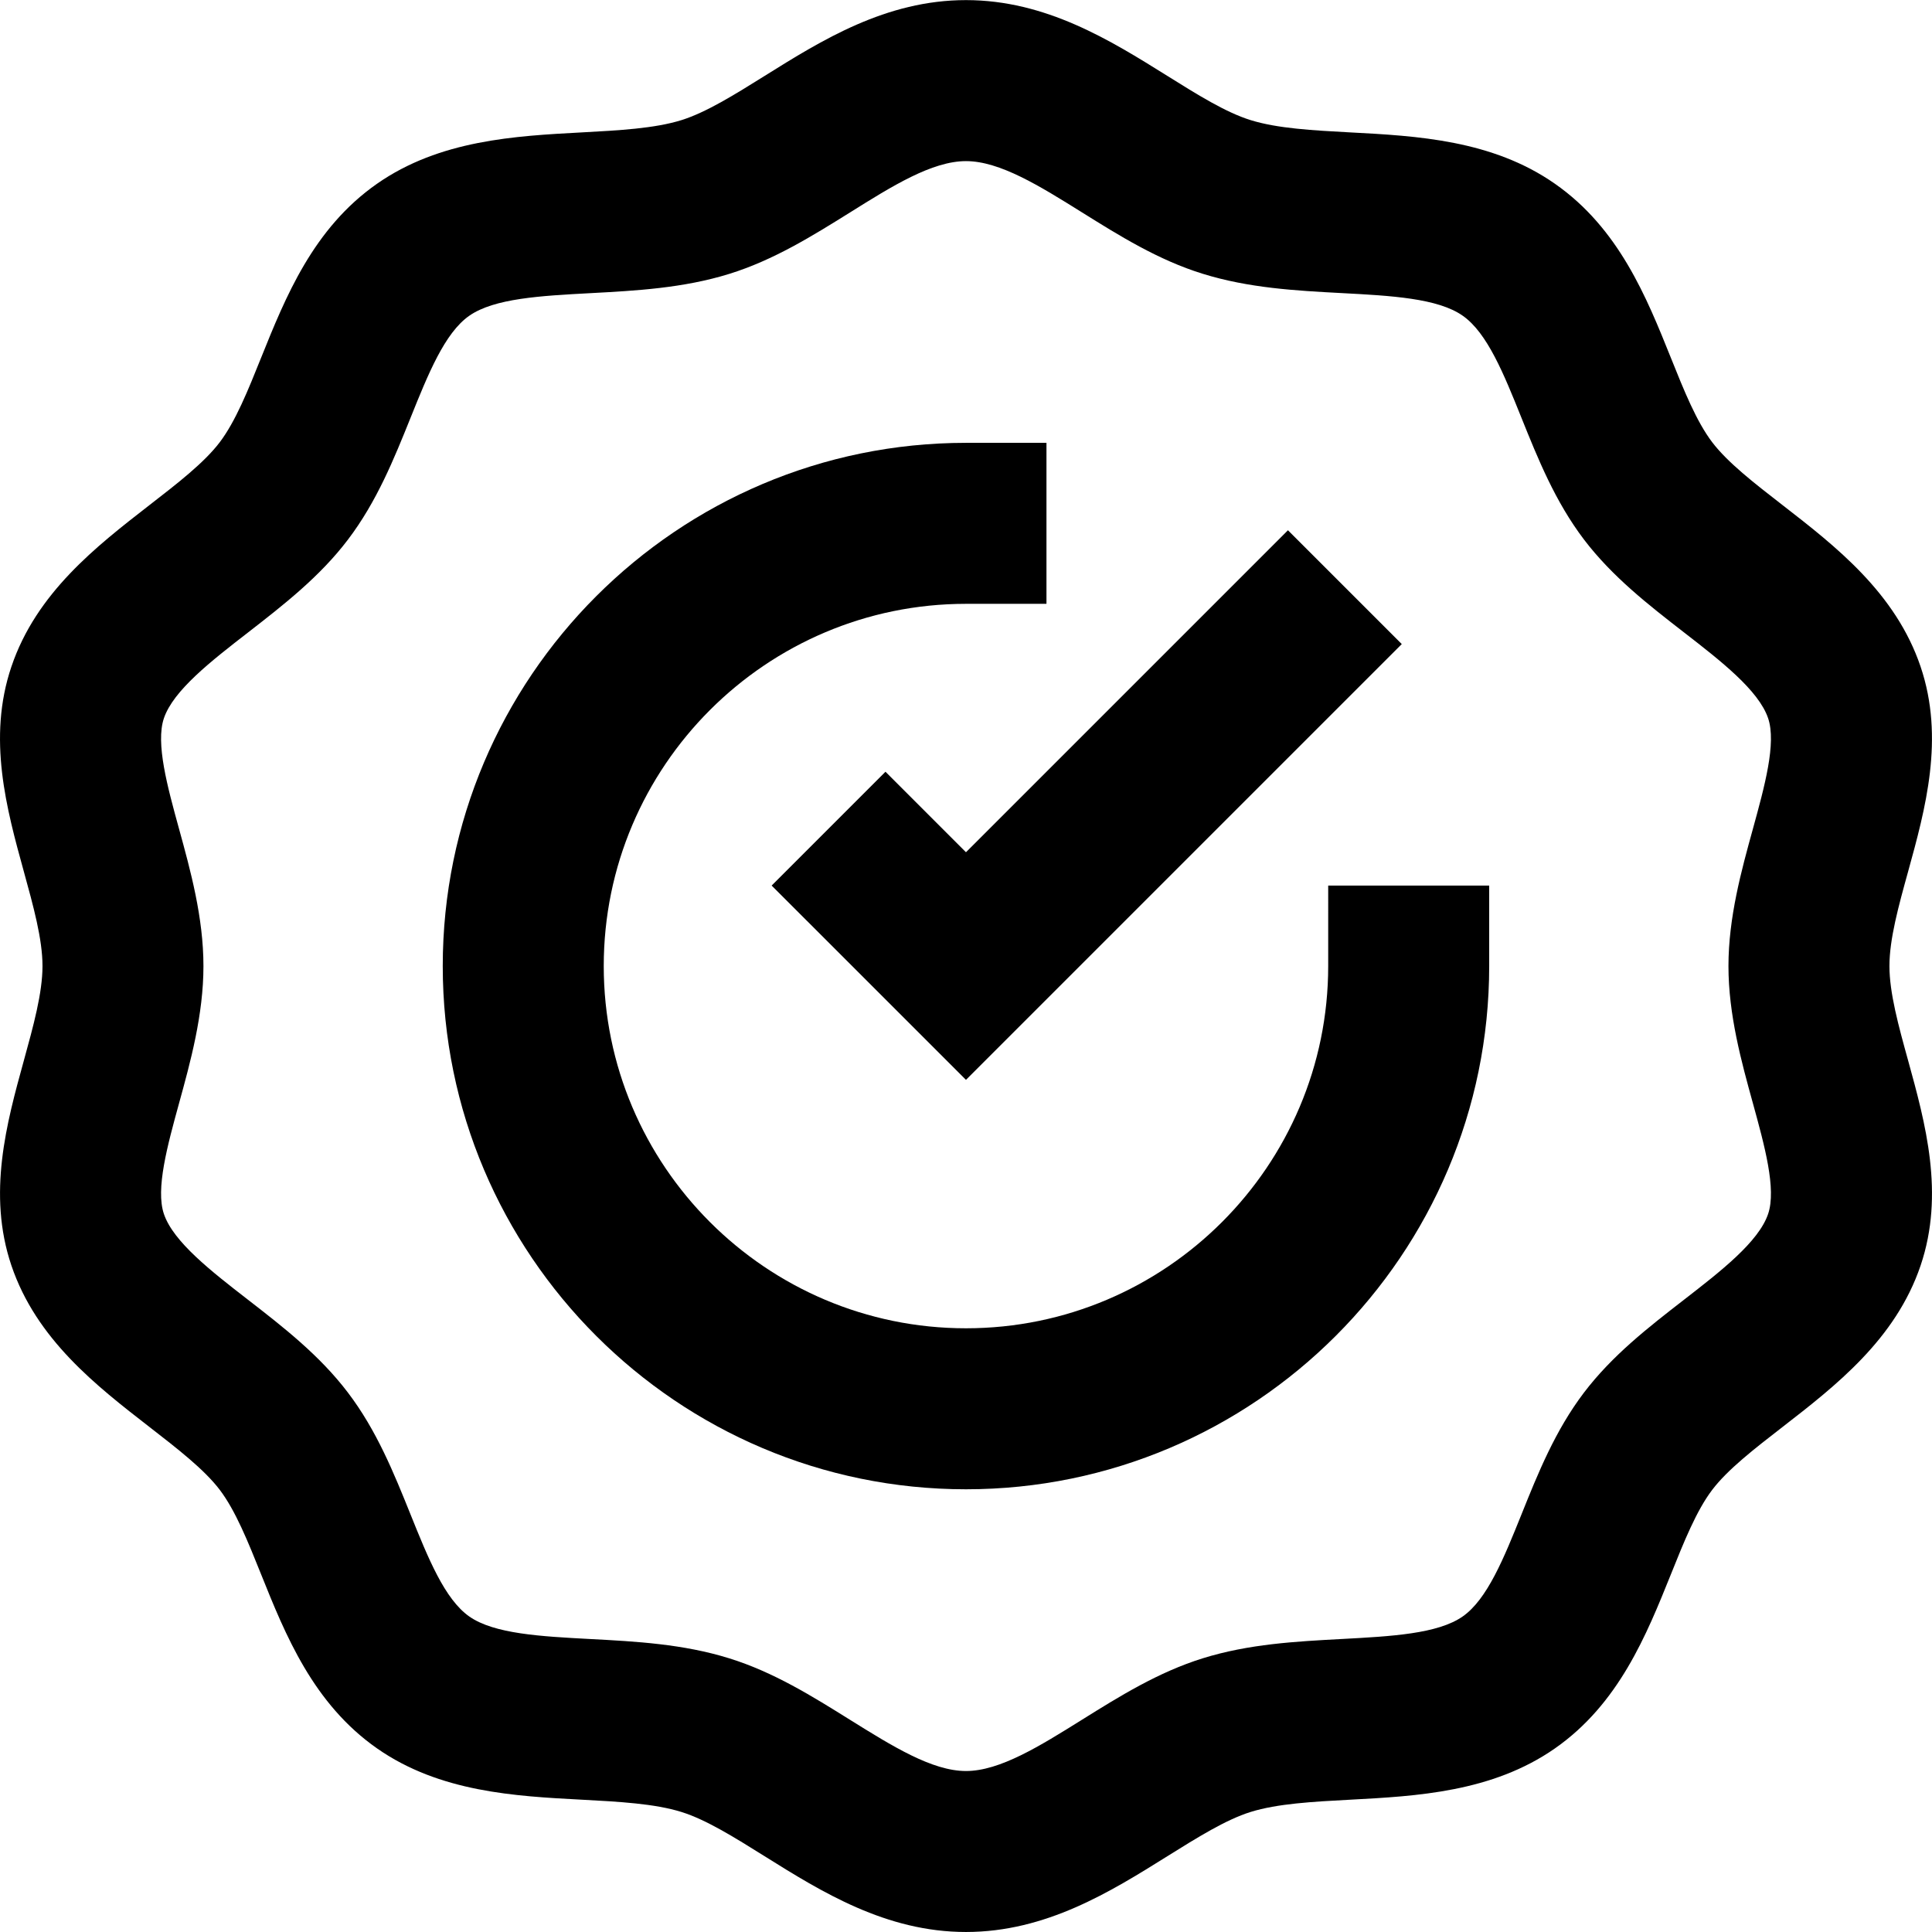
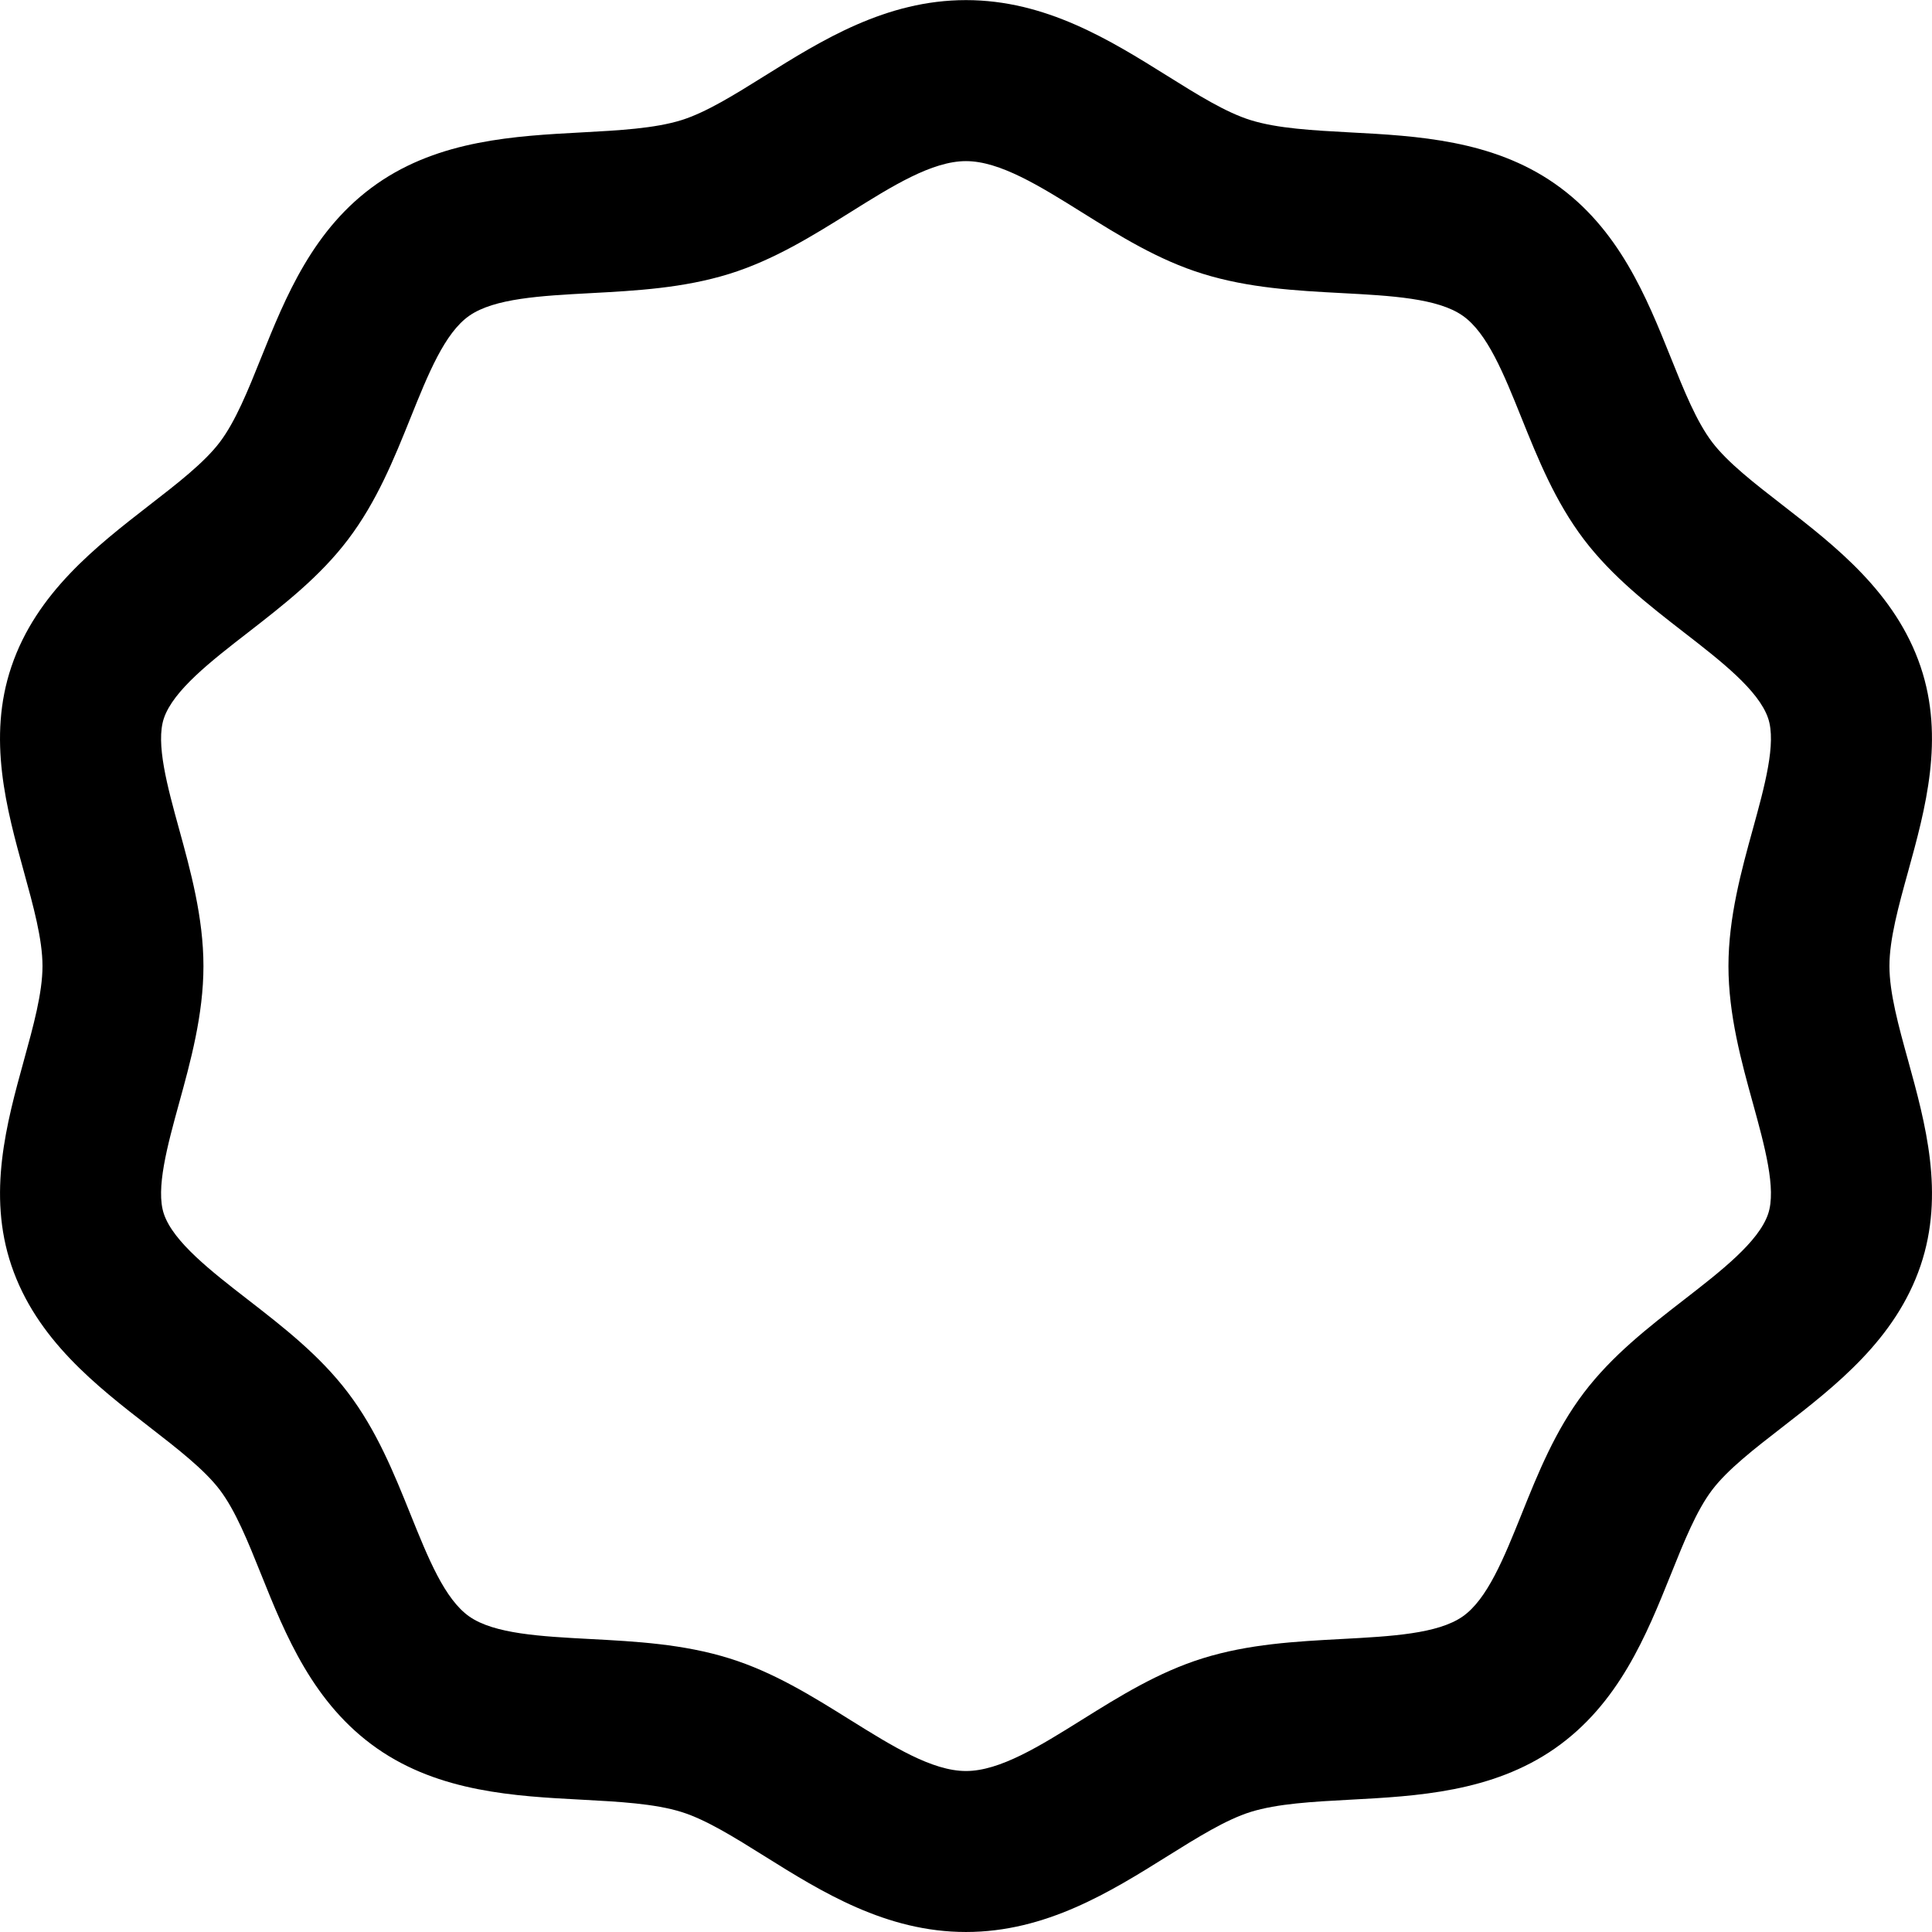
<svg xmlns="http://www.w3.org/2000/svg" height="384pt" viewBox="0 0 384.021 384" width="384pt">
  <path d="m381.754 132.5c-4.965-14.68-16.895-23.93-27.422-32.098-5.625-4.359-10.938-8.48-14.008-12.52-3.129-4.121-5.602-10.273-8.215-16.793-4.84-12.055-10.336-25.711-23.051-34.582-12.445-8.695-27.445-9.504-40.68-10.199-7.438-.402-14.465-.777-19.816-2.449-4.902-1.52-10.566-5.055-16.559-8.801-11.297-7.055-24.105-15.047-40-15.047-15.902 0-28.695 7.992-39.984 15.047-6 3.746-11.656 7.273-16.566 8.809-5.344 1.664-12.379 2.039-19.824 2.441-13.227.711-28.219 1.504-40.68 10.199-12.707 8.871-18.195 22.527-23.043 34.574-2.613 6.52-5.094 12.68-8.23 16.816-3.07 4.047-8.383 8.168-14.016 12.527-10.504 8.16-22.434 17.402-27.391 32.066-4.832 14.254-.953 28.328 2.469 40.742 1.906 6.914 3.707 13.434 3.707 18.777 0 5.352-1.801 11.871-3.707 18.793-3.422 12.406-7.293 26.477-2.469 40.742 4.965 14.664 16.887 23.902 27.406 32.062 5.625 4.363 10.938 8.48 14.008 12.52 3.129 4.129 5.602 10.281 8.223 16.809 4.84 12.059 10.344 25.715 23.066 34.602 12.445 8.68 27.43 9.48 40.656 10.176 7.445.398 14.48.777 19.824 2.441 4.902 1.527 10.559 5.062 16.543 8.805 11.297 7.059 24.105 15.051 40.008 15.051s28.719-7.992 40.016-15.051c5.992-3.742 11.648-7.27 16.551-8.805 5.344-1.664 12.379-2.043 19.824-2.441 13.227-.703 28.211-1.504 40.664-10.184 12.723-8.879 18.211-22.551 23.066-34.617 2.613-6.512 5.086-12.672 8.199-16.773 3.07-4.051 8.383-8.168 14.008-12.523 10.52-8.16 22.457-17.406 27.422-32.07 4.832-14.266.945-28.336-2.477-40.754-1.914-6.91-3.715-13.445-3.715-18.789s1.801-11.875 3.715-18.785c3.422-12.398 7.301-26.48 2.477-40.719zm-33.324 86.809c2.301 8.367 4.695 17.023 3.016 21.973-1.875 5.547-9.418 11.395-16.715 17.051-7.016 5.438-14.262 11.055-19.895 18.473-5.711 7.527-9.121 16-12.406 24.184-3.496 8.68-6.793 16.879-11.691 20.301-4.949 3.465-14.223 3.953-24.047 4.48-9.086.488-18.48.984-27.633 3.84-8.84 2.754-16.535 7.555-23.984 12.203-8.398 5.246-16.328 10.199-23.07 10.199-6.734 0-14.664-4.953-23.055-10.184-7.449-4.648-15.145-9.465-23.984-12.211-9.16-2.855-18.547-3.359-27.633-3.84-9.824-.52-19.098-1.016-24.039-4.469-4.906-3.426-8.199-11.625-11.695-20.305-3.297-8.184-6.707-16.664-12.434-24.199-5.617-7.41-12.863-13.035-19.879-18.473-7.289-5.648-14.832-11.504-16.707-17.043-1.68-4.957.707-13.613 3.008-21.992 2.273-8.246 4.852-17.605 4.852-27.277s-2.578-19.023-4.852-27.281c-2.301-8.367-4.688-17.016-3.008-21.984 1.875-5.535 9.41-11.383 16.699-17.031 7.016-5.449 14.277-11.078 19.887-18.48 5.727-7.543 9.145-16.023 12.441-24.215 3.488-8.672 6.781-16.863 11.664-20.273 4.965-3.473 14.246-3.969 24.07-4.496 9.078-.488 18.465-.992 27.617-3.832 8.848-2.75 16.551-7.566 24.008-12.215 8.391-5.258 16.312-10.199 23.039-10.199 6.734 0 14.656 4.941 23.055 10.184 7.457 4.656 15.16 9.473 24 12.207 9.16 2.848 18.539 3.359 27.617 3.84 9.824.52 19.105 1.016 24.062 4.496 4.898 3.418 8.184 11.602 11.672 20.273 3.297 8.191 6.707 16.672 12.434 24.215 5.625 7.398 12.871 13.023 19.887 18.465 7.289 5.648 14.832 11.504 16.715 17.055 1.68 4.953-.715 13.602-3.016 21.969-2.281 8.258-4.867 17.617-4.867 27.297 0 9.68 2.586 19.039 4.867 27.297zm0 0" />
-   <path d="m264.004 192.012c0 39.703-32.297 72-72 72s-72-32.297-72-72 32.297-72 72-72h16v-32h-16c-57.344 0-104 46.656-104 104s46.656 104 104 104 104-46.656 104-104v-16h-32zm0 0" />
-   <path d="m176.004 153.387-22.625 22.625 38.625 38.621 86.625-86.621-22.625-22.625-64 64zm0 0" />
</svg>